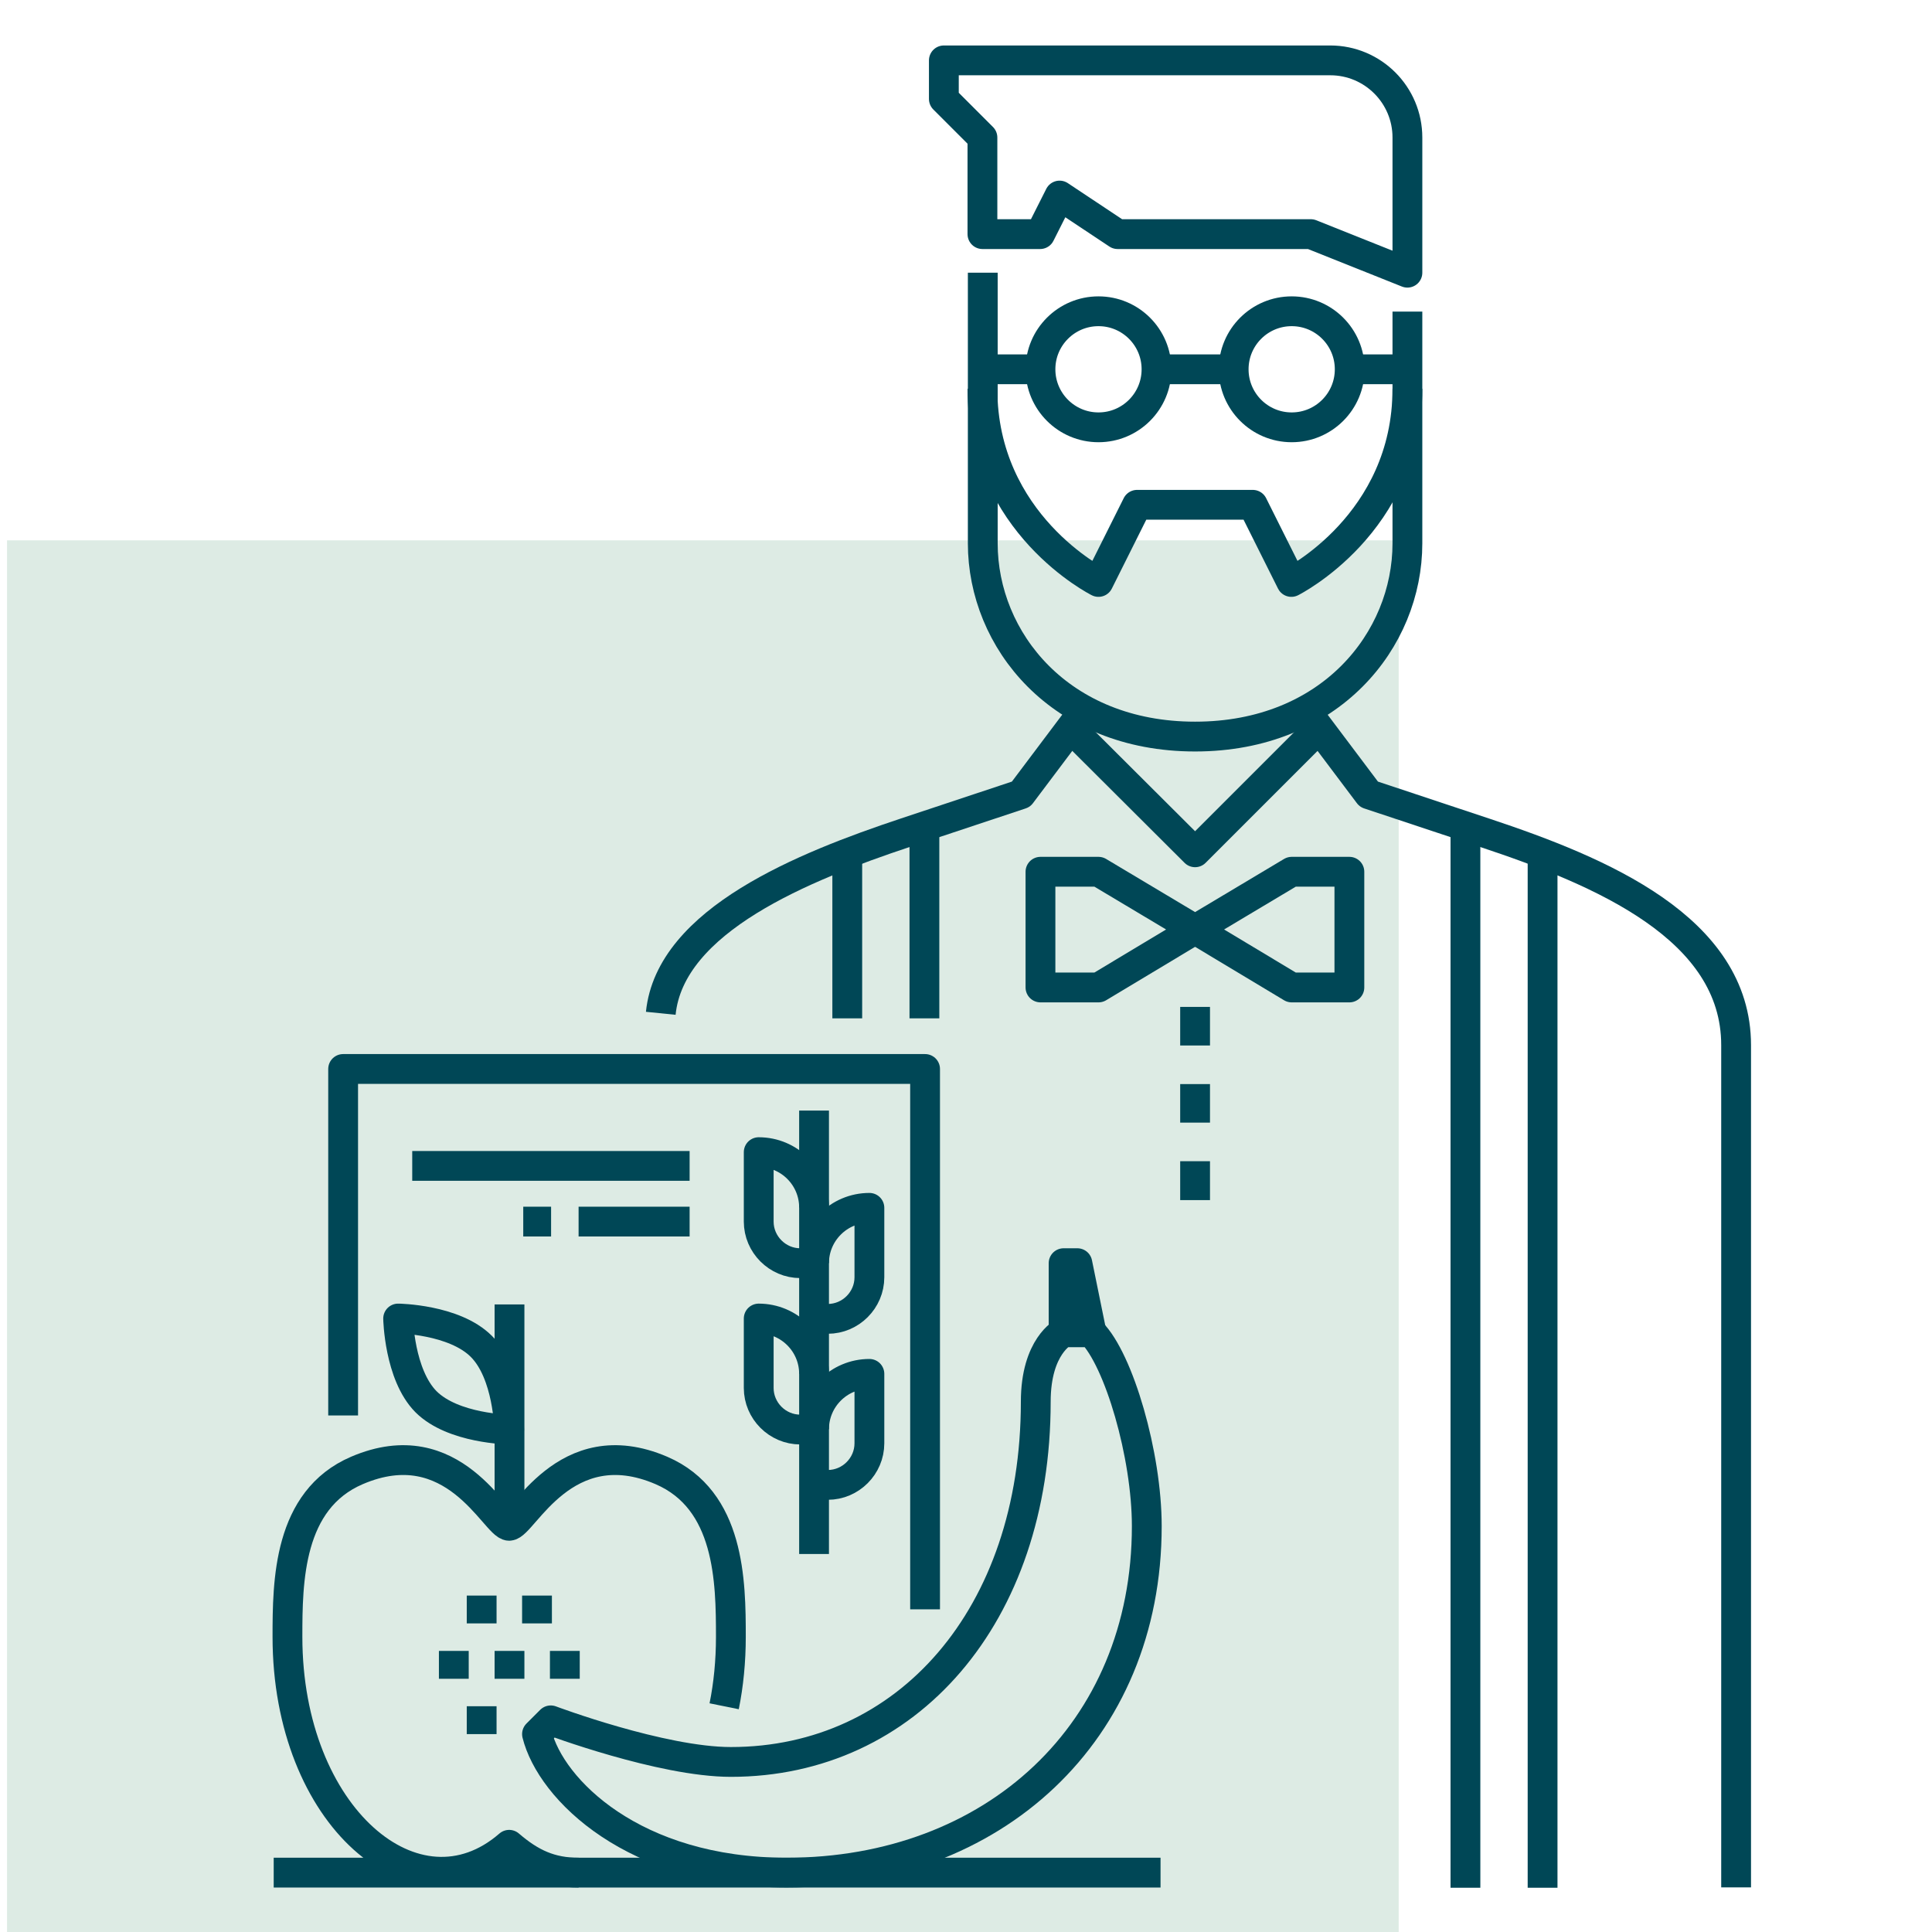
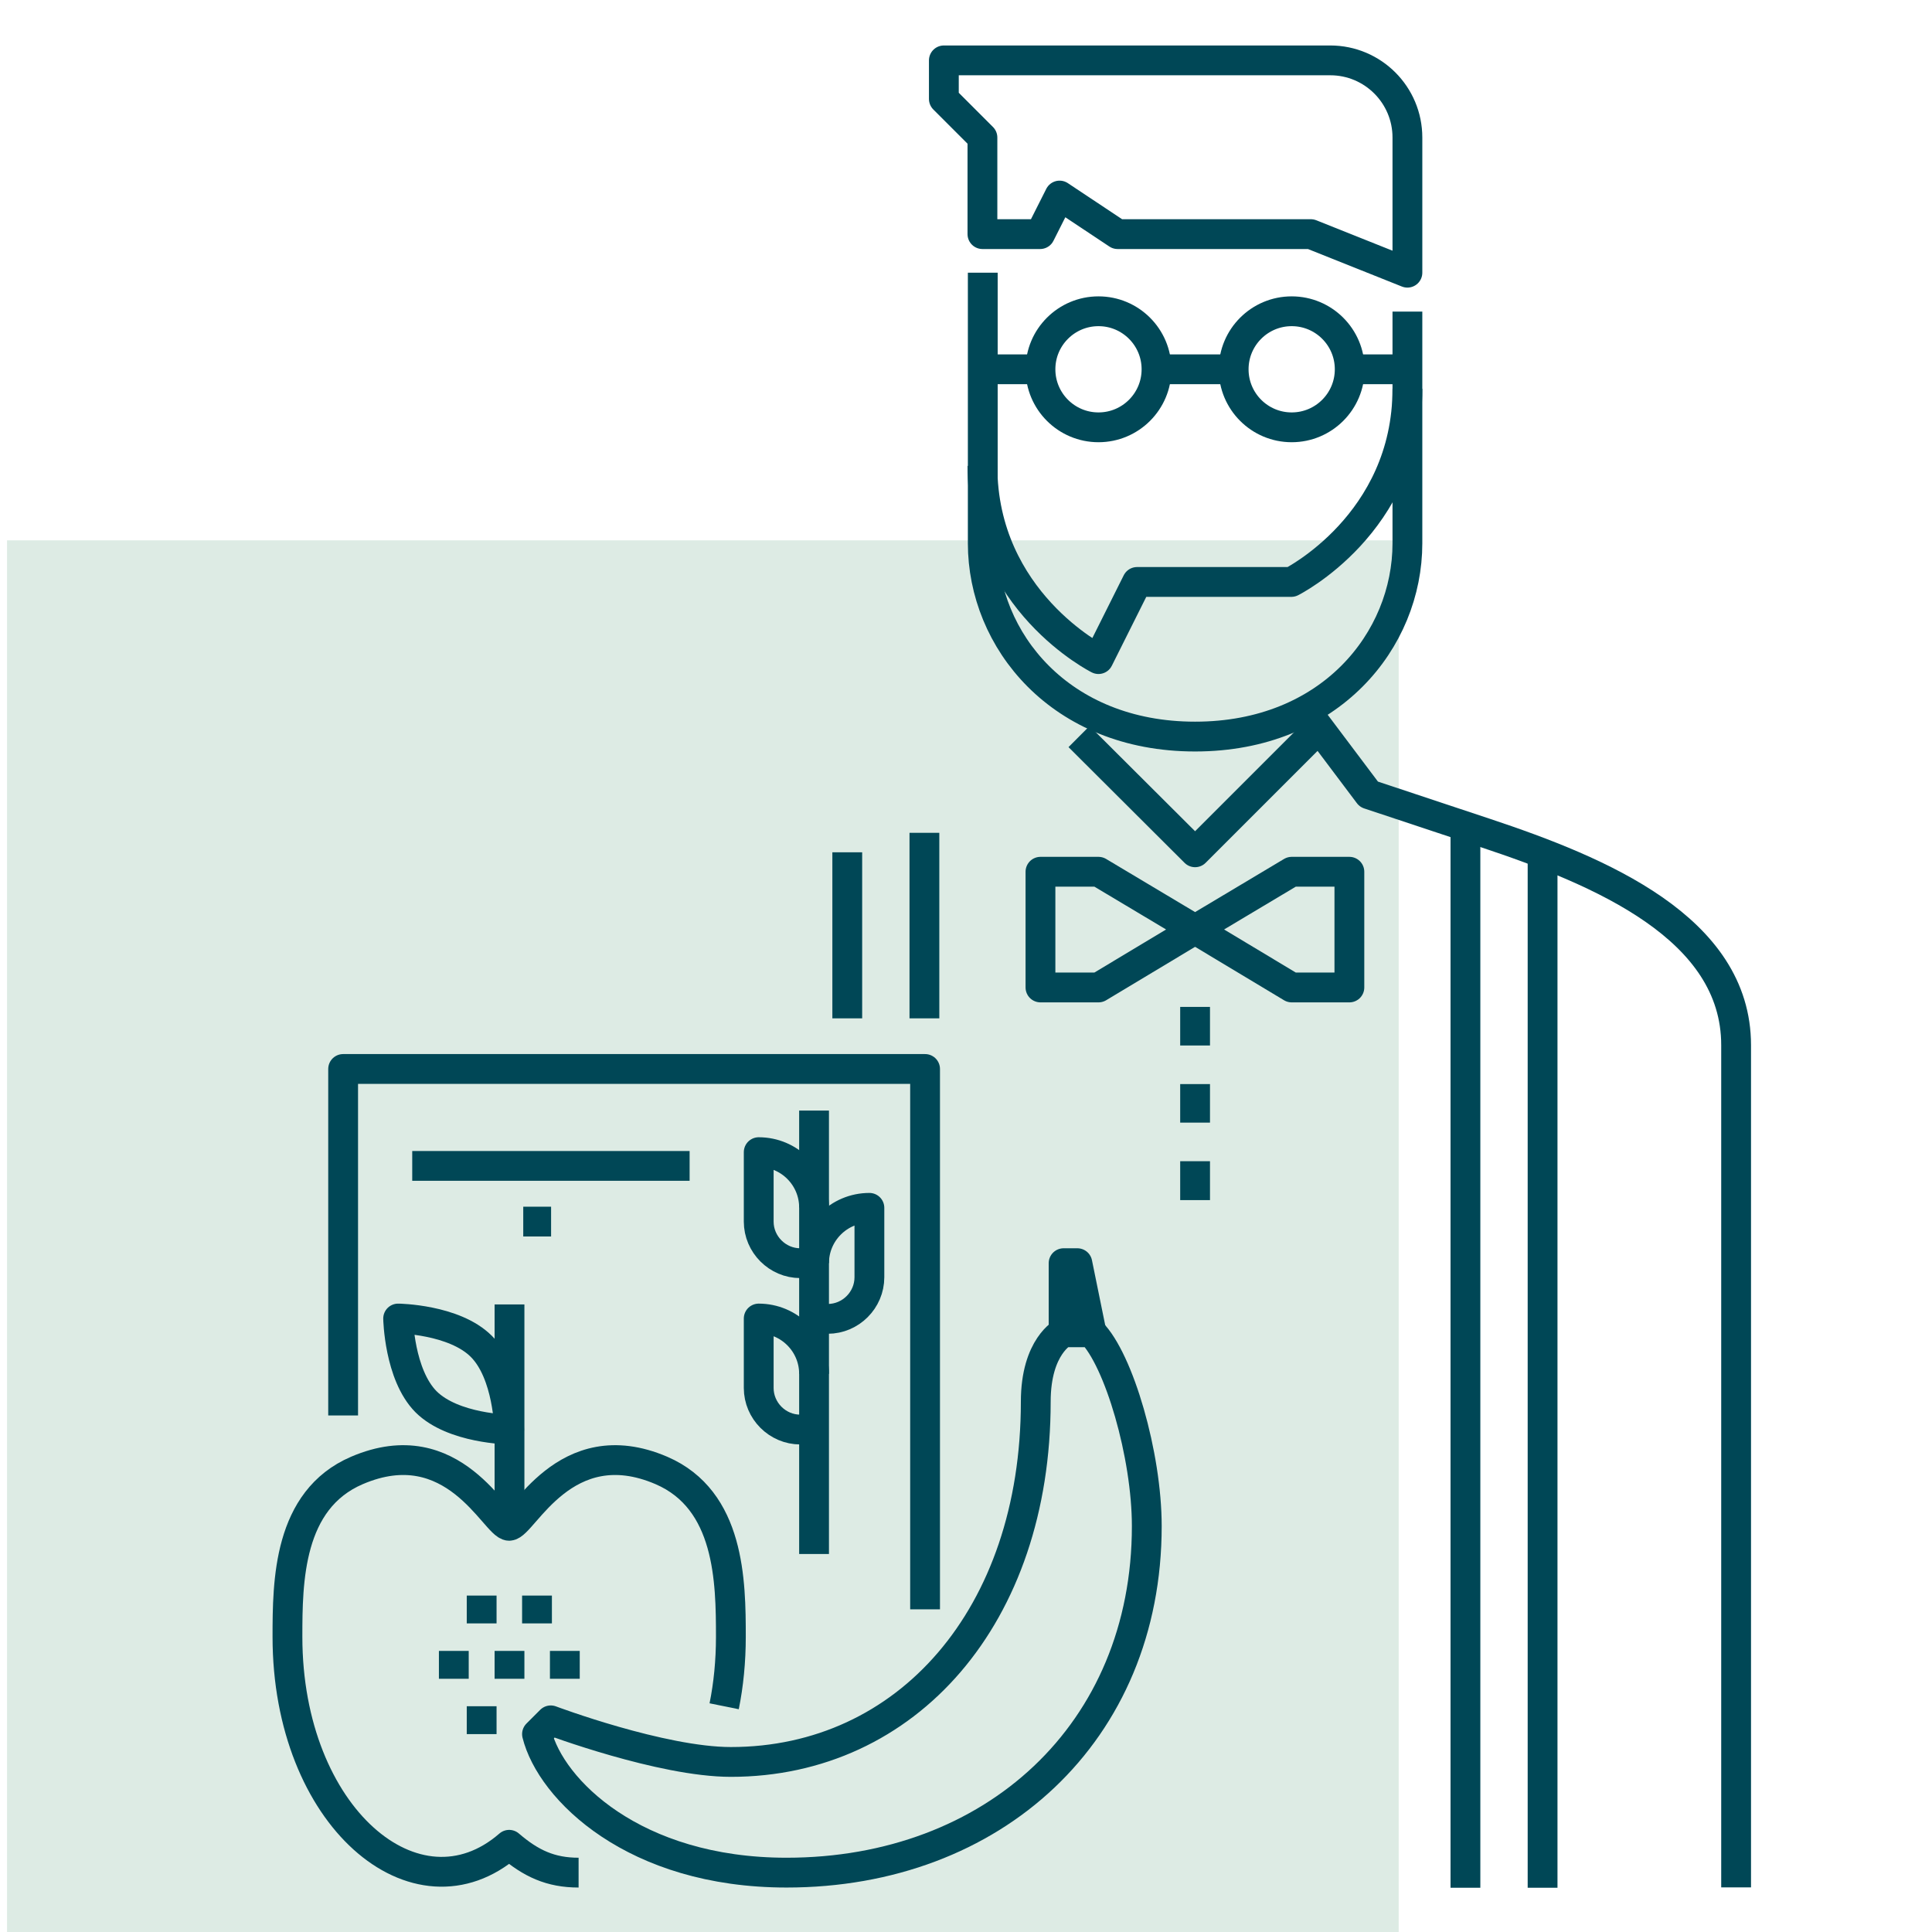
<svg xmlns="http://www.w3.org/2000/svg" version="1.1" id="FUTURO_ICONS" x="0px" y="0px" viewBox="0 0 576 576" style="enable-background:new 0 0 576 576;" xml:space="preserve">
  <style type="text/css">
	.st0{fill:#DDEBE4;}
	.st1{fill:none;stroke:#004756;stroke-width:8.886;stroke-linejoin:round;stroke-miterlimit:10;}
</style>
  <rect x="2.1" y="161.1" class="st0" width="414.9" height="414.9" />
  <g>
    <g>
      <g>
        <g>
          <line class="st1" x1="252.6" y1="254.1" x2="252.6" y2="303.6" />
          <line class="st1" x1="275.6" y1="248.3" x2="275.6" y2="303.6" />
        </g>
        <g>
          <line class="st1" x1="459.9" y1="254.1" x2="459.9" y2="562.8" />
          <line class="st1" x1="436.9" y1="248.3" x2="436.9" y2="562.8" />
        </g>
        <path class="st1" d="M390.8,213.8l17.3,23l34.6,11.5c34.6,11.5,74.9,28.4,74.9,63.3v251.1" />
-         <path class="st1" d="M321.7,213.8l-17.3,23l-34.6,11.5c-30,10-70,26-72.8,53.8l0,0" />
        <g>
          <path class="st1" d="M292.9,69.8V41l-11.5-11.5V18h115.2c12.7,0,23,10.3,23,23v40.3l-28.8-11.5h-57.6l-17.3-11.5l-5.8,11.5      H292.9z" />
-           <path class="st1" d="M419.6,115.9c0,40.3-34.6,57.6-34.6,57.6l-11.5-23H339l-11.5,23c0,0-34.6-17.3-34.6-57.6" />
+           <path class="st1" d="M419.6,115.9c0,40.3-34.6,57.6-34.6,57.6H339l-11.5,23c0,0-34.6-17.3-34.6-57.6" />
          <path class="st1" d="M419.6,92.9V162c0,28.8-23,57.6-63.3,57.6s-63.3-28.8-63.3-57.6V81.3" />
          <circle class="st1" cx="327.5" cy="110.1" r="17.3" />
          <circle class="st1" cx="385.1" cy="110.1" r="17.3" />
          <line class="st1" x1="310.2" y1="110.1" x2="292.9" y2="110.1" />
          <line class="st1" x1="402.3" y1="110.1" x2="419.6" y2="110.1" />
          <line class="st1" x1="344.7" y1="110.1" x2="367.8" y2="110.1" />
        </g>
        <polyline class="st1" points="390.8,219.6 356.3,254.1 321.7,219.6    " />
        <g>
          <polygon class="st1" points="385.1,294.4 356.3,277.1 327.5,294.4 310.2,294.4 310.2,259.9 327.5,259.9 356.3,277.1       385.1,259.9 402.3,259.9 402.3,294.4     " />
        </g>
        <line class="st1" x1="356.3" y1="300.2" x2="356.3" y2="311.7" />
        <line class="st1" x1="356.3" y1="323.2" x2="356.3" y2="334.7" />
        <line class="st1" x1="356.3" y1="346.2" x2="356.3" y2="357.8" />
      </g>
    </g>
  </g>
  <g>
    <g>
      <g>
        <line class="st1" x1="151.9" y1="388.9" x2="151.9" y2="450.9" />
        <path class="st1" d="M172.5,558.3c-8.3,0-14.2-2.7-20.7-8.3c-27.6,24-66.1-8.3-66.1-62c0-16.5,0.2-40.8,20.7-49.6     c28.9-12.4,41.3,16.5,45.4,16.5s16.5-28.9,45.4-16.5c20.4,8.8,20.7,33,20.7,49.6c0,7.3-0.7,14.3-2,20.7" />
        <path class="st1" d="M127,417.9c8.1,8.1,24.8,8.3,24.8,8.3s-0.2-16.7-8.3-24.8c-8.1-8.1-24.8-8.3-24.8-8.3S119,409.8,127,417.9z" />
      </g>
-       <line class="st1" x1="346" y1="558.3" x2="81.6" y2="558.3" />
      <g>
        <path class="st1" d="M317.1,397.2c0,0-8.3,4.1-8.3,20.7c0,63.9-38.4,107.4-90.9,107.4c-20.7,0-53.7-12.4-53.7-12.4l-4.1,4.1     c4.1,16.5,28.9,41.3,74.4,41.3c61.6,0,107.4-41.7,107.4-103.3c0-21.2-8.3-49.6-16.5-57.8H317.1z" />
        <polyline class="st1" points="317.1,401.3 317.1,376.6 321.2,376.6 325.4,397.2    " />
      </g>
      <line class="st1" x1="143.6" y1="475.7" x2="143.6" y2="484" />
      <line class="st1" x1="135.3" y1="492.2" x2="135.3" y2="500.5" />
      <line class="st1" x1="151.9" y1="492.2" x2="151.9" y2="500.5" />
      <line class="st1" x1="143.6" y1="508.7" x2="143.6" y2="517" />
      <line class="st1" x1="168.4" y1="492.2" x2="168.4" y2="500.5" />
      <line class="st1" x1="160.1" y1="475.7" x2="160.1" y2="484" />
      <polyline class="st1" points="275.8,479.8 275.8,318.7 102.3,318.7 102.3,422   " />
      <line class="st1" x1="205.6" y1="347.6" x2="122.9" y2="347.6" />
-       <line class="st1" x1="205.6" y1="364.2" x2="172.5" y2="364.2" />
      <line class="st1" x1="164.3" y1="364.2" x2="156" y2="364.2" />
      <line class="st1" x1="242.7" y1="331.1" x2="242.7" y2="463.3" />
      <path class="st1" d="M242.7,409.6c0-9.1-7.4-16.5-16.5-16.5v20.7c0,6.8,5.6,12.4,12.4,12.4h4.1" />
      <path class="st1" d="M242.7,360c0-9.1-7.4-16.5-16.5-16.5v20.7c0,6.8,5.6,12.4,12.4,12.4h4.1" />
-       <path class="st1" d="M242.7,426.1c0-9.1,7.4-16.5,16.5-16.5v20.7c0,6.8-5.6,12.4-12.4,12.4h-4.1" />
      <path class="st1" d="M242.7,376.6c0-9.1,7.4-16.5,16.5-16.5v20.7c0,6.8-5.6,12.4-12.4,12.4h-4.1" />
    </g>
  </g>
</svg>